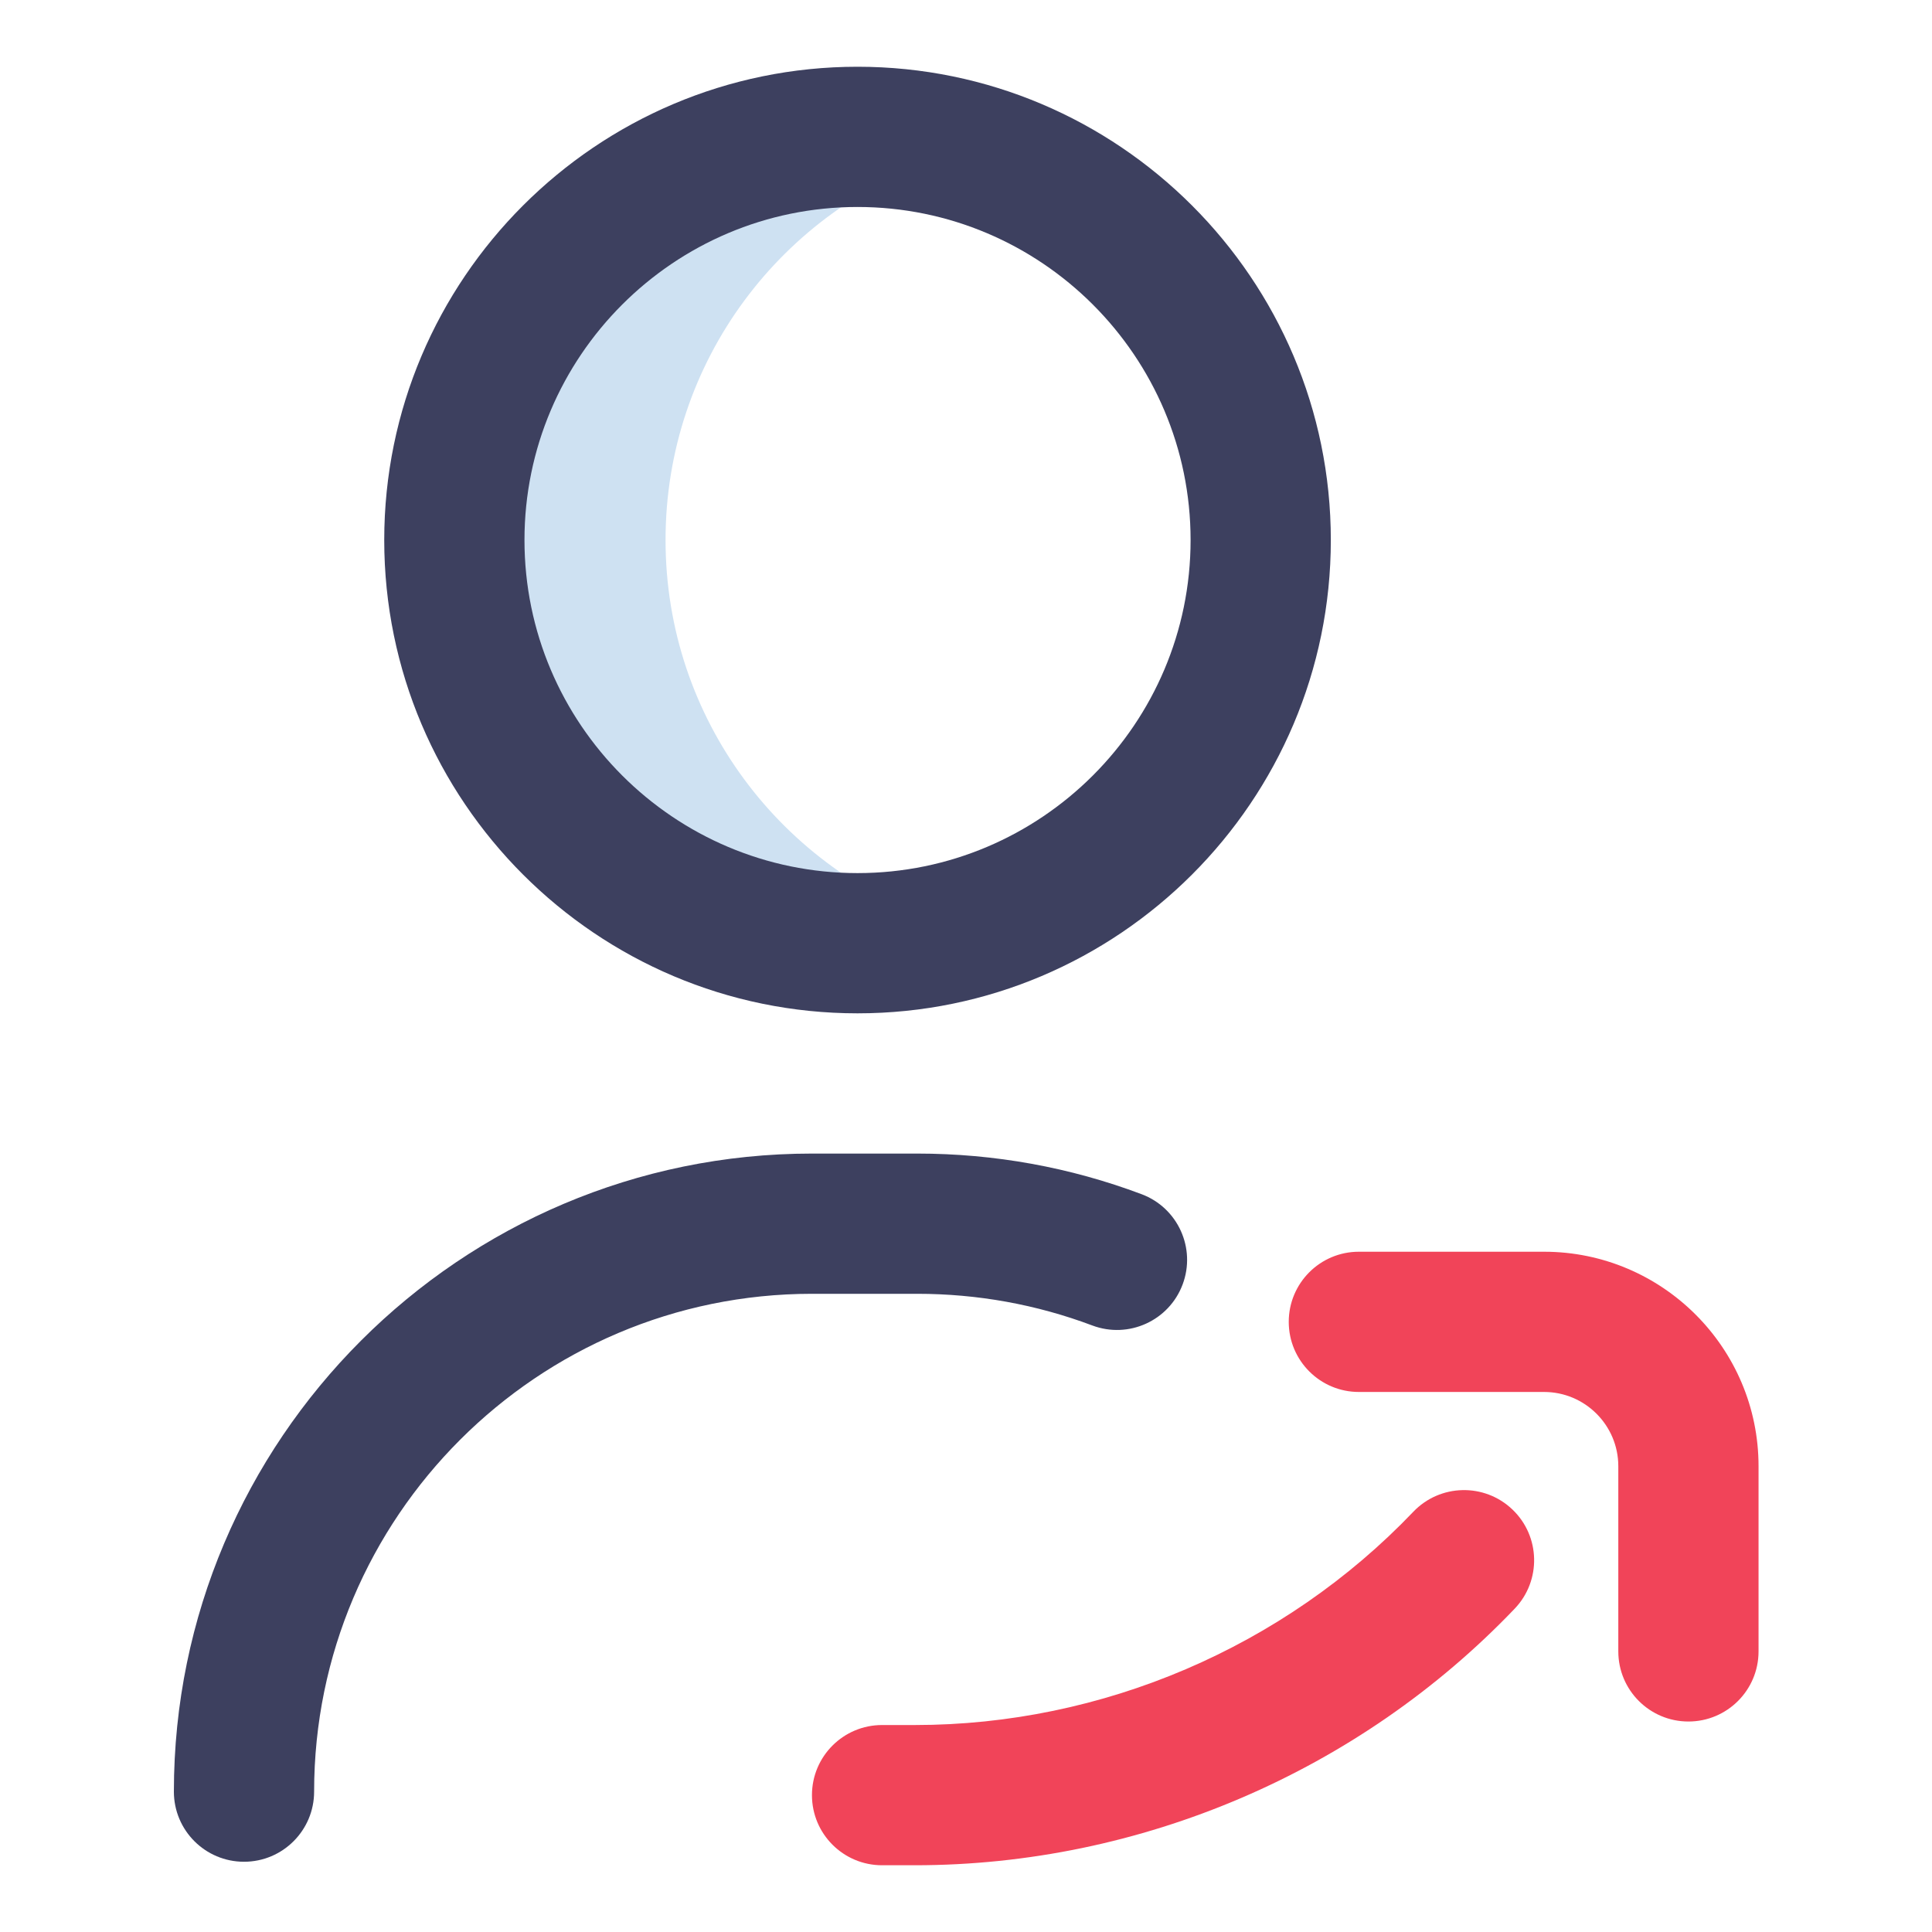
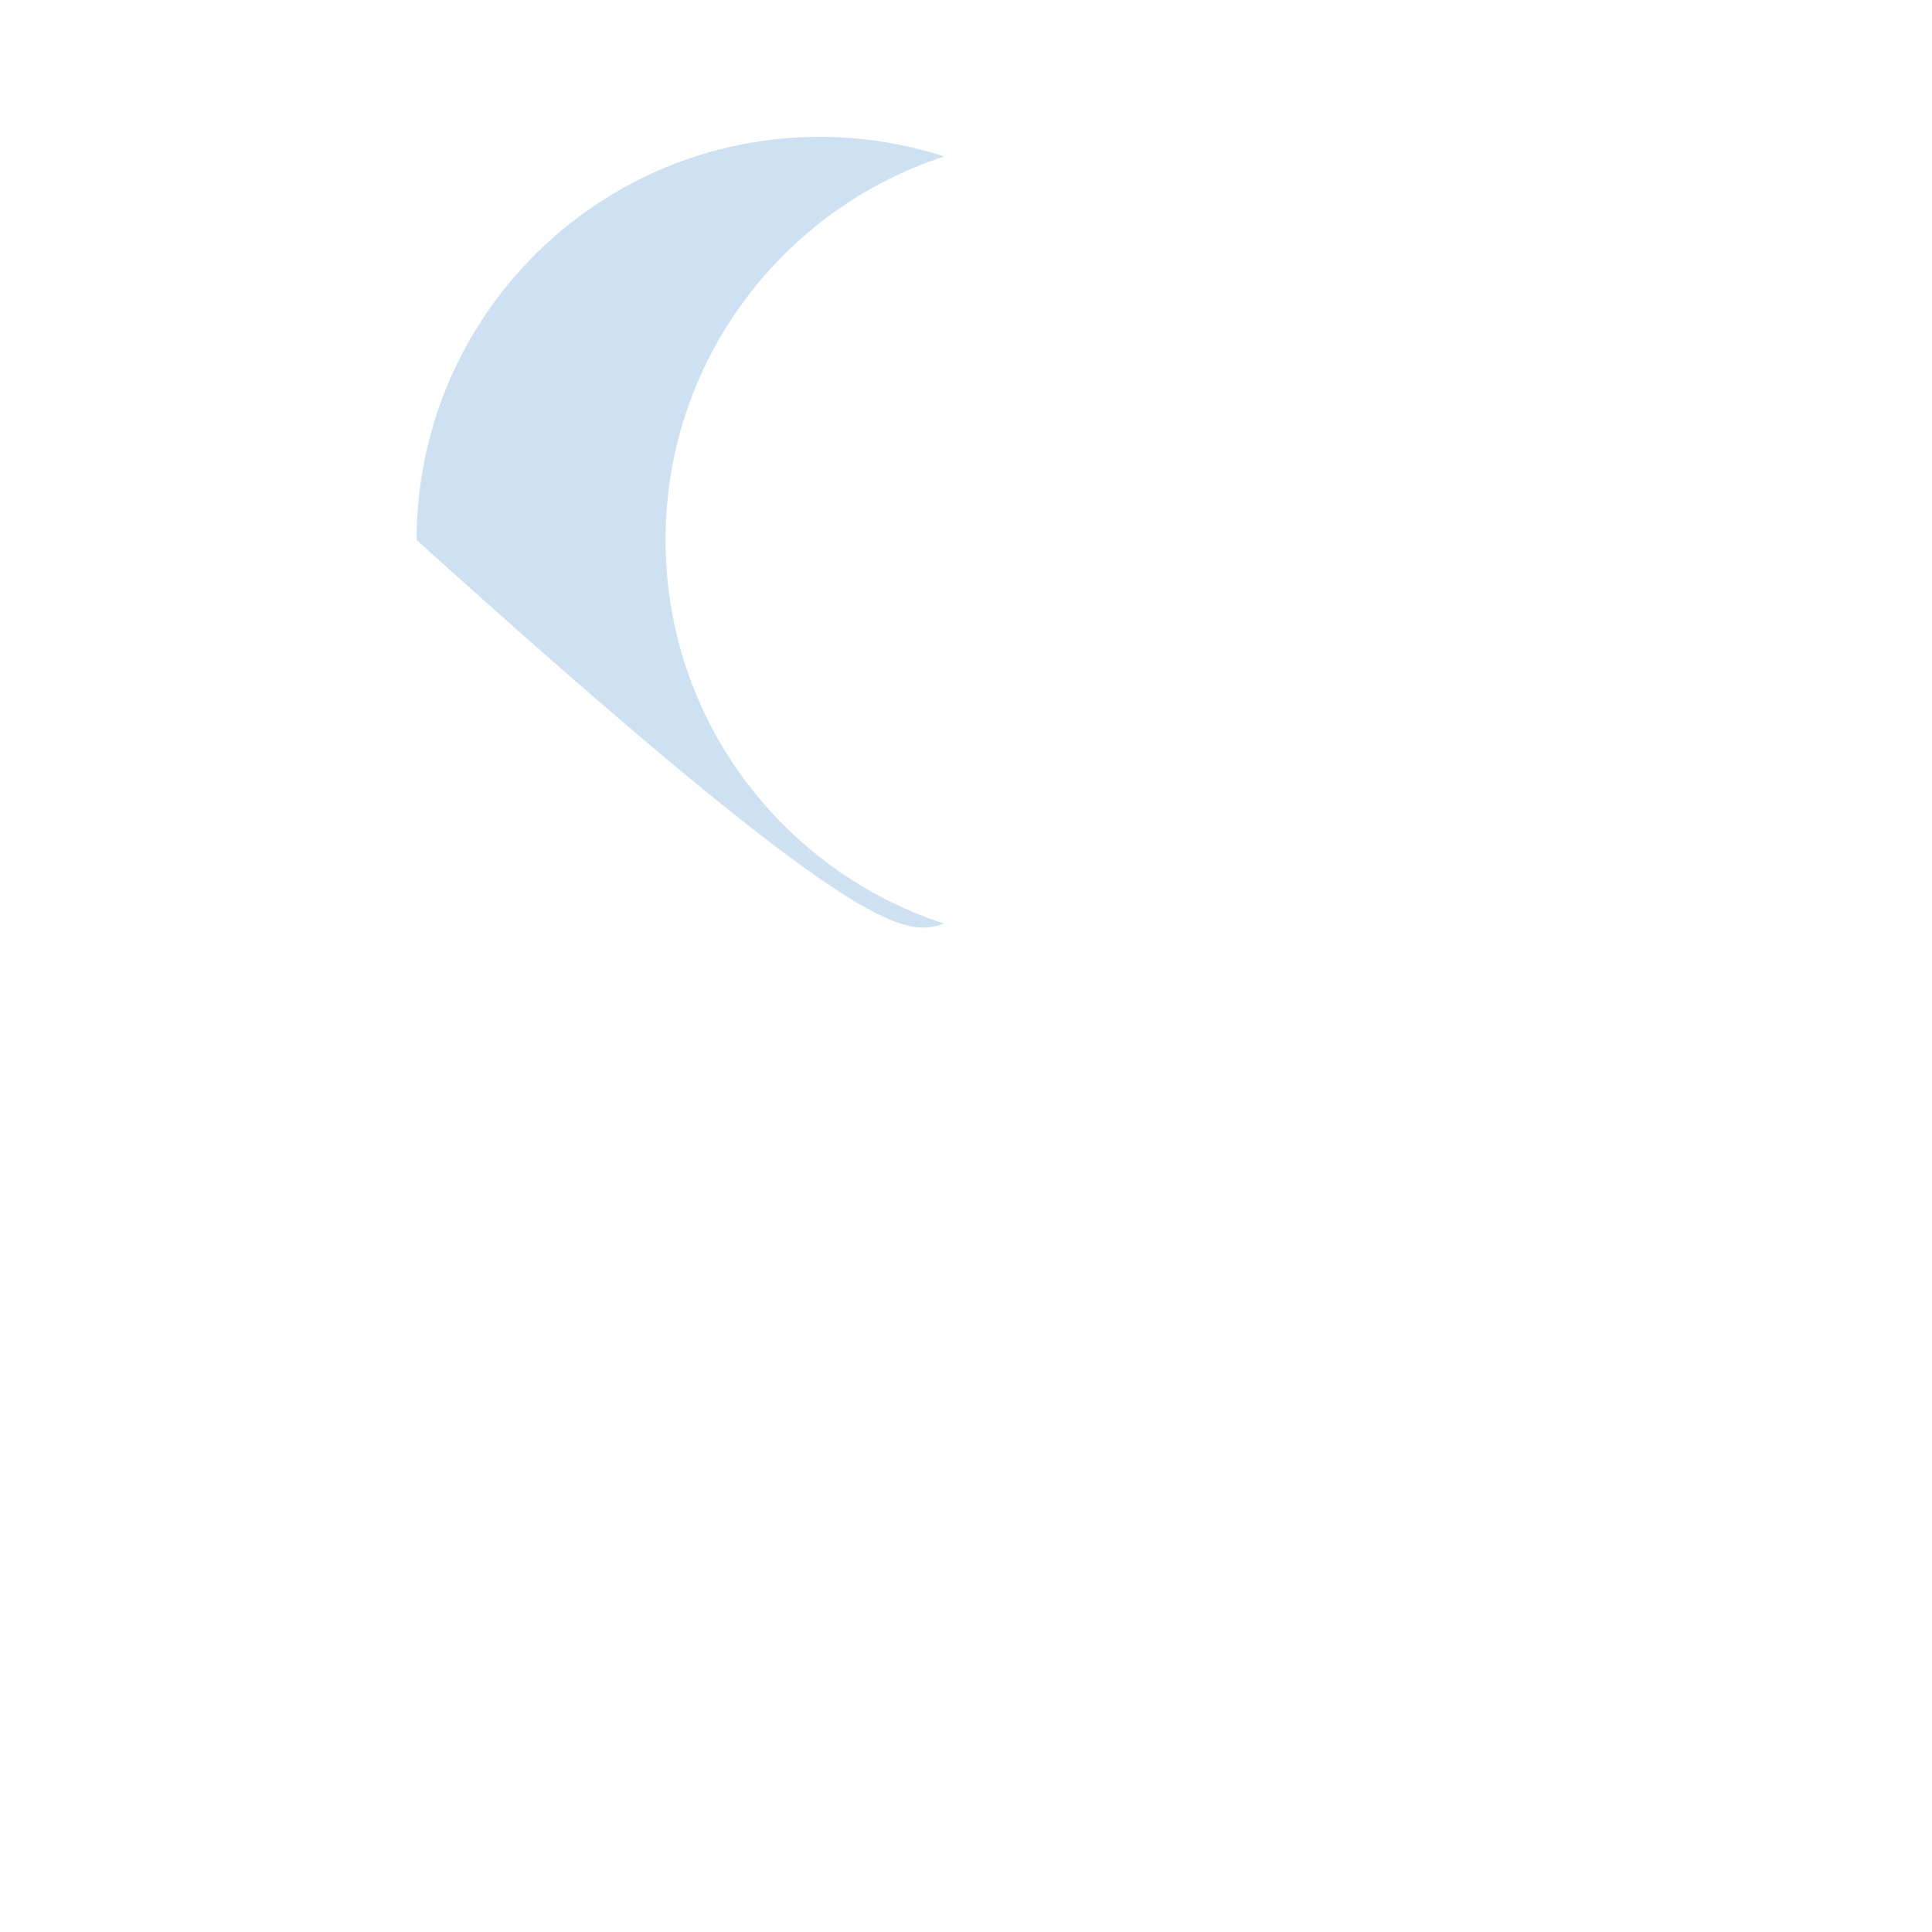
<svg xmlns="http://www.w3.org/2000/svg" width="150px" height="150px" viewBox="0 0 150 150" version="1.1">
  <title>Icons/User</title>
  <desc>Created with Sketch.</desc>
  <g id="Icons/User" stroke="none" stroke-width="1" fill="none" fill-rule="evenodd">
    <g id="058-growth" transform="translate(13.364, 5.182)" fill-rule="nonzero">
-       <path d="M38.309,36.746 C38.309,22.831 47.39,11.039 59.948,6.966 C56.904,5.98 53.658,5.444 50.285,5.444 C32.997,5.444 18.983,19.458 18.983,36.746 C18.983,54.034 32.997,68.049 50.285,68.049 C53.658,68.049 56.904,67.513 59.948,66.527 C47.39,62.454 38.309,50.662 38.309,36.746 Z" id="Path" fill="#CEE1F2" />
-       <path d="M5.58,139.364 C2.573,139.364 0.136,136.927 0.136,133.92 C0.136,106.604 22.36,84.381 49.676,84.381 L57.842,84.381 C63.839,84.381 69.703,85.442 75.272,87.536 C78.087,88.594 79.511,91.733 78.453,94.547 C77.395,97.362 74.256,98.786 71.441,97.727 C67.101,96.096 62.526,95.268 57.842,95.268 L49.676,95.268 C28.363,95.268 11.024,112.608 11.024,133.92 C11.024,136.927 8.587,139.364 5.58,139.364 Z M89.961,36.746 C89.961,16.484 73.476,0 53.214,0 C32.952,0 16.468,16.484 16.468,36.746 C16.468,57.008 32.952,73.493 53.214,73.493 C73.476,73.493 89.961,57.008 89.961,36.746 Z M79.073,36.746 C79.073,51.005 67.473,62.605 53.214,62.605 C38.956,62.605 27.356,51.005 27.356,36.746 C27.356,22.488 38.956,10.888 53.214,10.888 C67.473,10.888 79.073,22.488 79.073,36.746 Z" id="Shape" fill="#3D405F" />
-       <path d="M117.725,128.476 C114.718,128.476 112.281,126.039 112.281,123.032 L112.281,108.654 C112.281,105.476 109.695,102.89 106.517,102.89 L92.138,102.89 C89.132,102.89 86.694,100.453 86.694,97.446 C86.694,94.439 89.132,92.002 92.138,92.002 L106.517,92.002 C115.699,92.002 123.169,99.472 123.169,108.654 L123.169,123.032 C123.169,126.039 120.731,128.476 117.725,128.476 Z M104.239,119.712 C106.315,117.538 106.236,114.092 104.061,112.016 C101.887,109.94 98.441,110.019 96.364,112.193 C86.317,122.714 72.211,128.749 57.663,128.749 L55.12,128.749 C52.113,128.749 49.676,131.186 49.676,134.192 C49.676,137.199 52.113,139.636 55.12,139.636 L57.663,139.636 C75.171,139.636 92.147,132.374 104.239,119.712 L104.239,119.712 Z" id="Shape" fill="#F14459" />
+       <path d="M38.309,36.746 C38.309,22.831 47.39,11.039 59.948,6.966 C56.904,5.98 53.658,5.444 50.285,5.444 C32.997,5.444 18.983,19.458 18.983,36.746 C53.658,68.049 56.904,67.513 59.948,66.527 C47.39,62.454 38.309,50.662 38.309,36.746 Z" id="Path" fill="#CEE1F2" />
    </g>
  </g>
</svg>